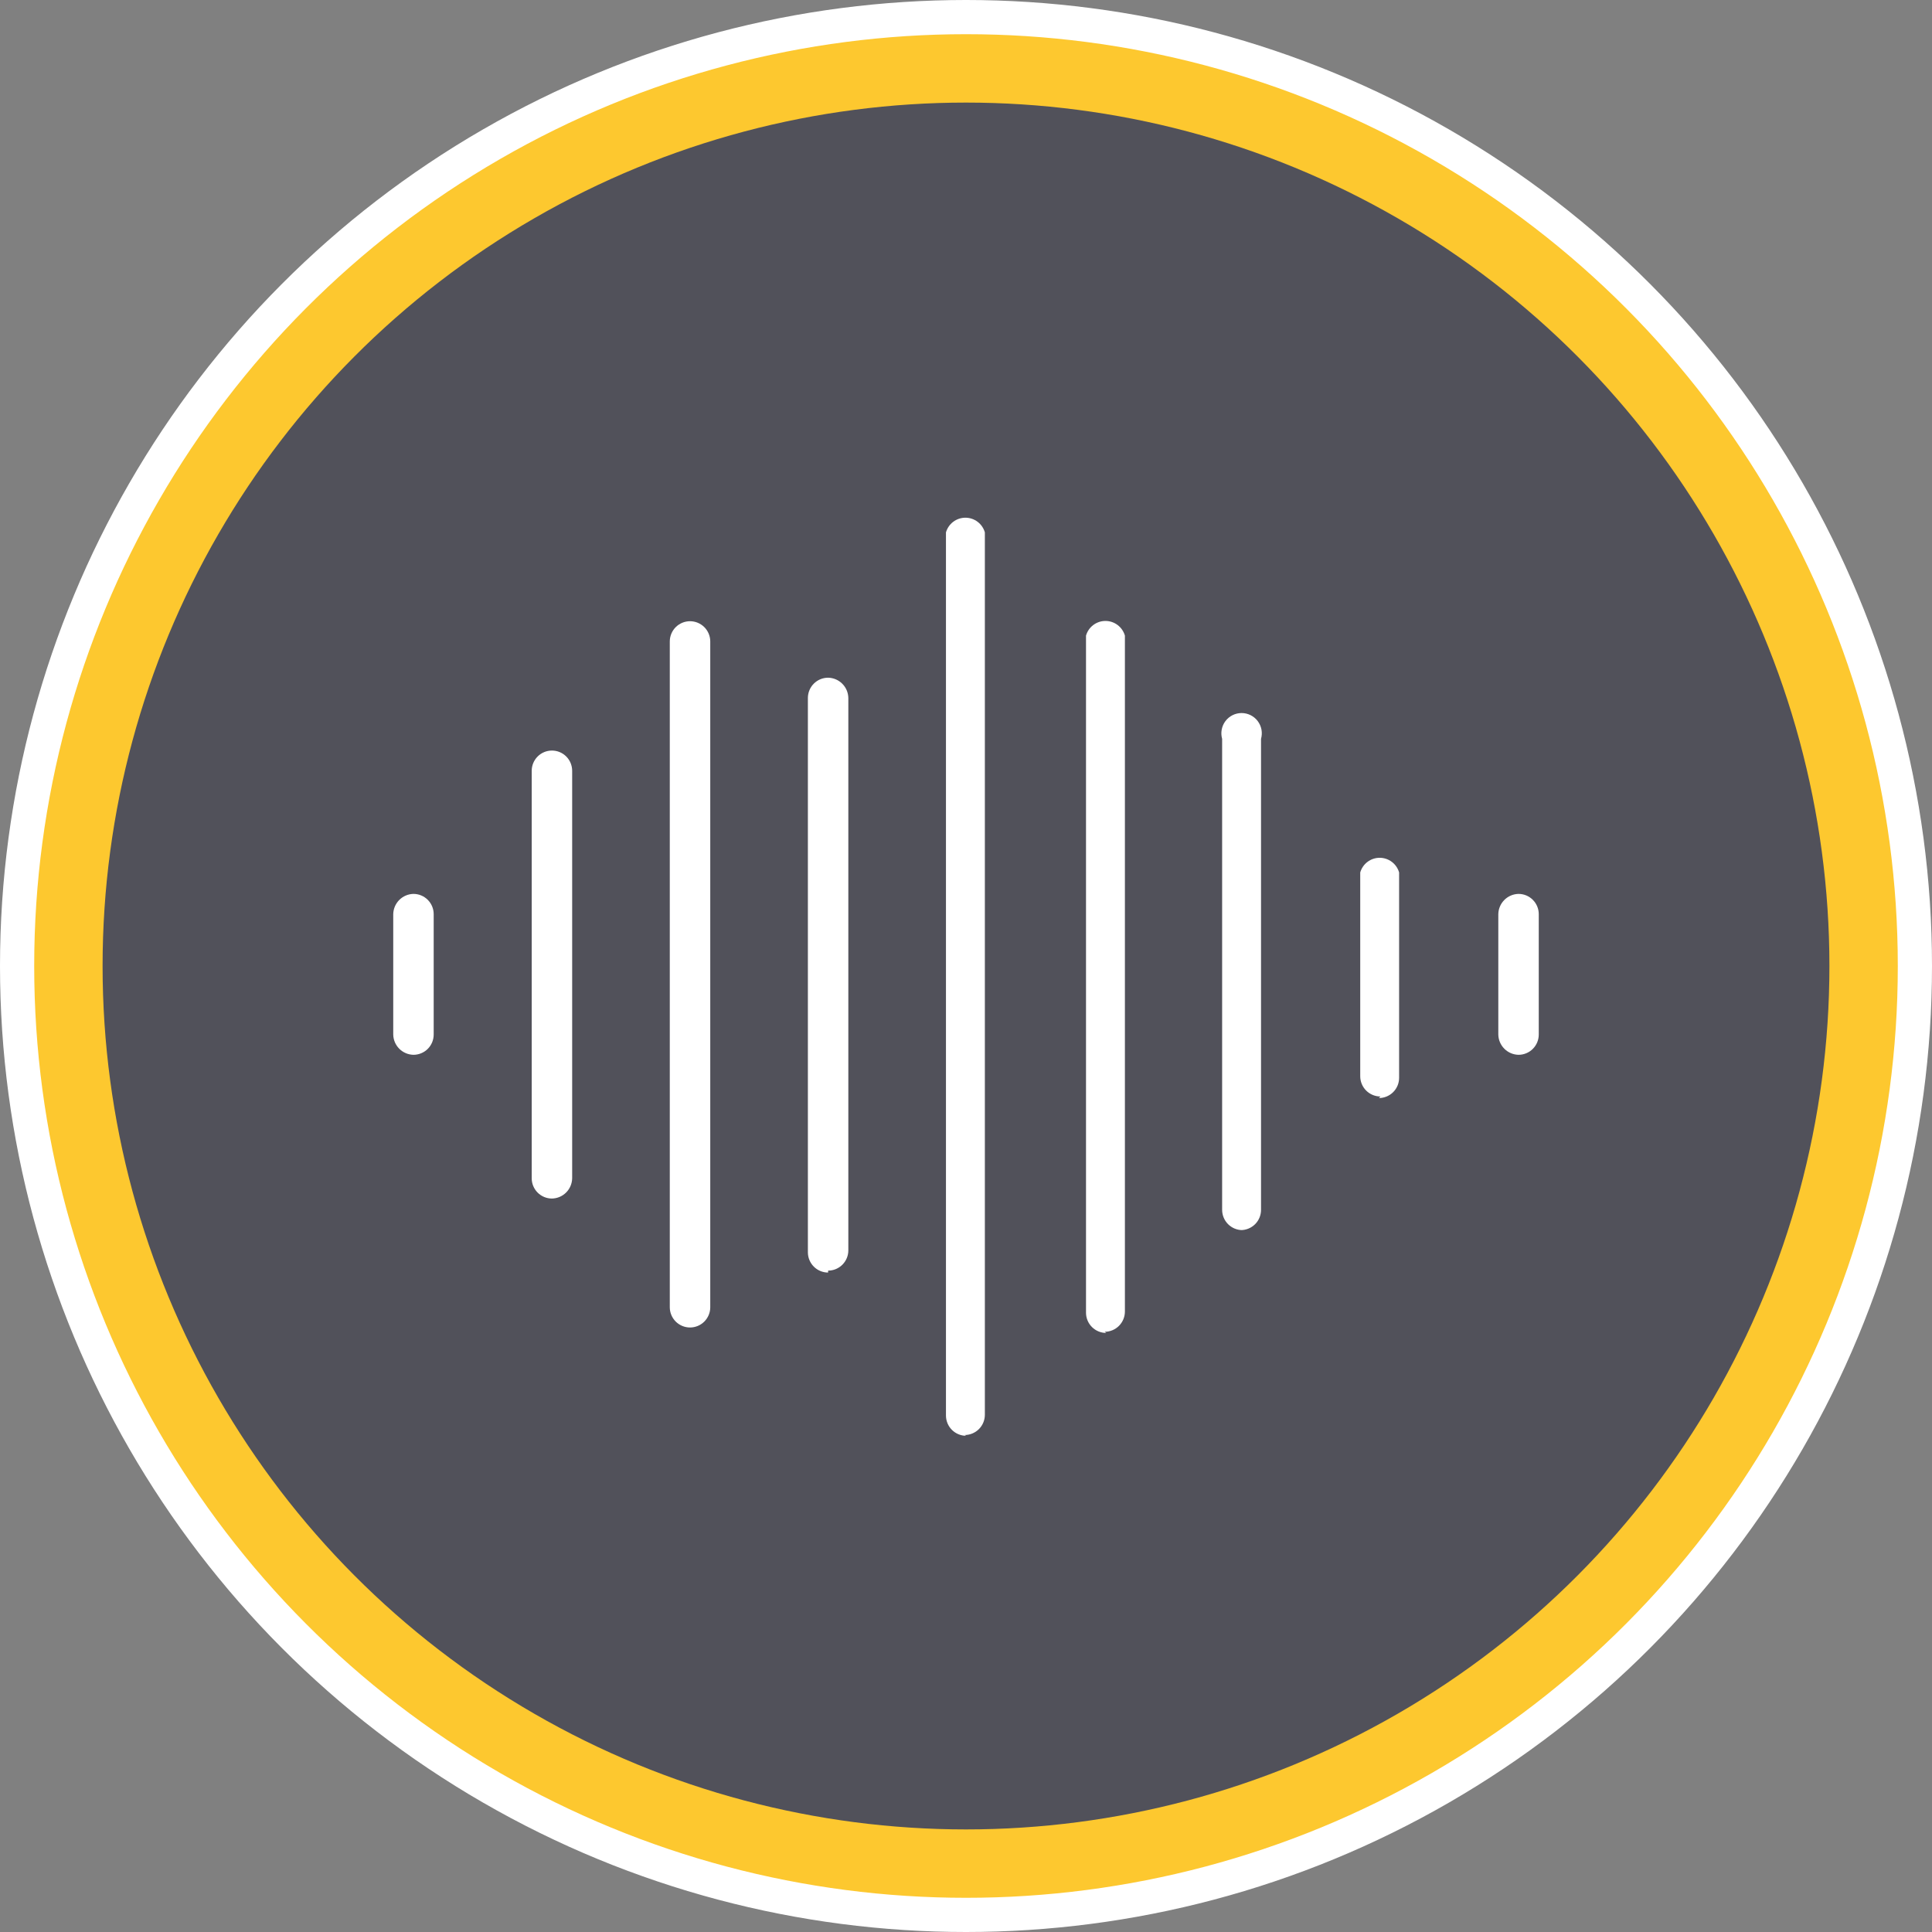
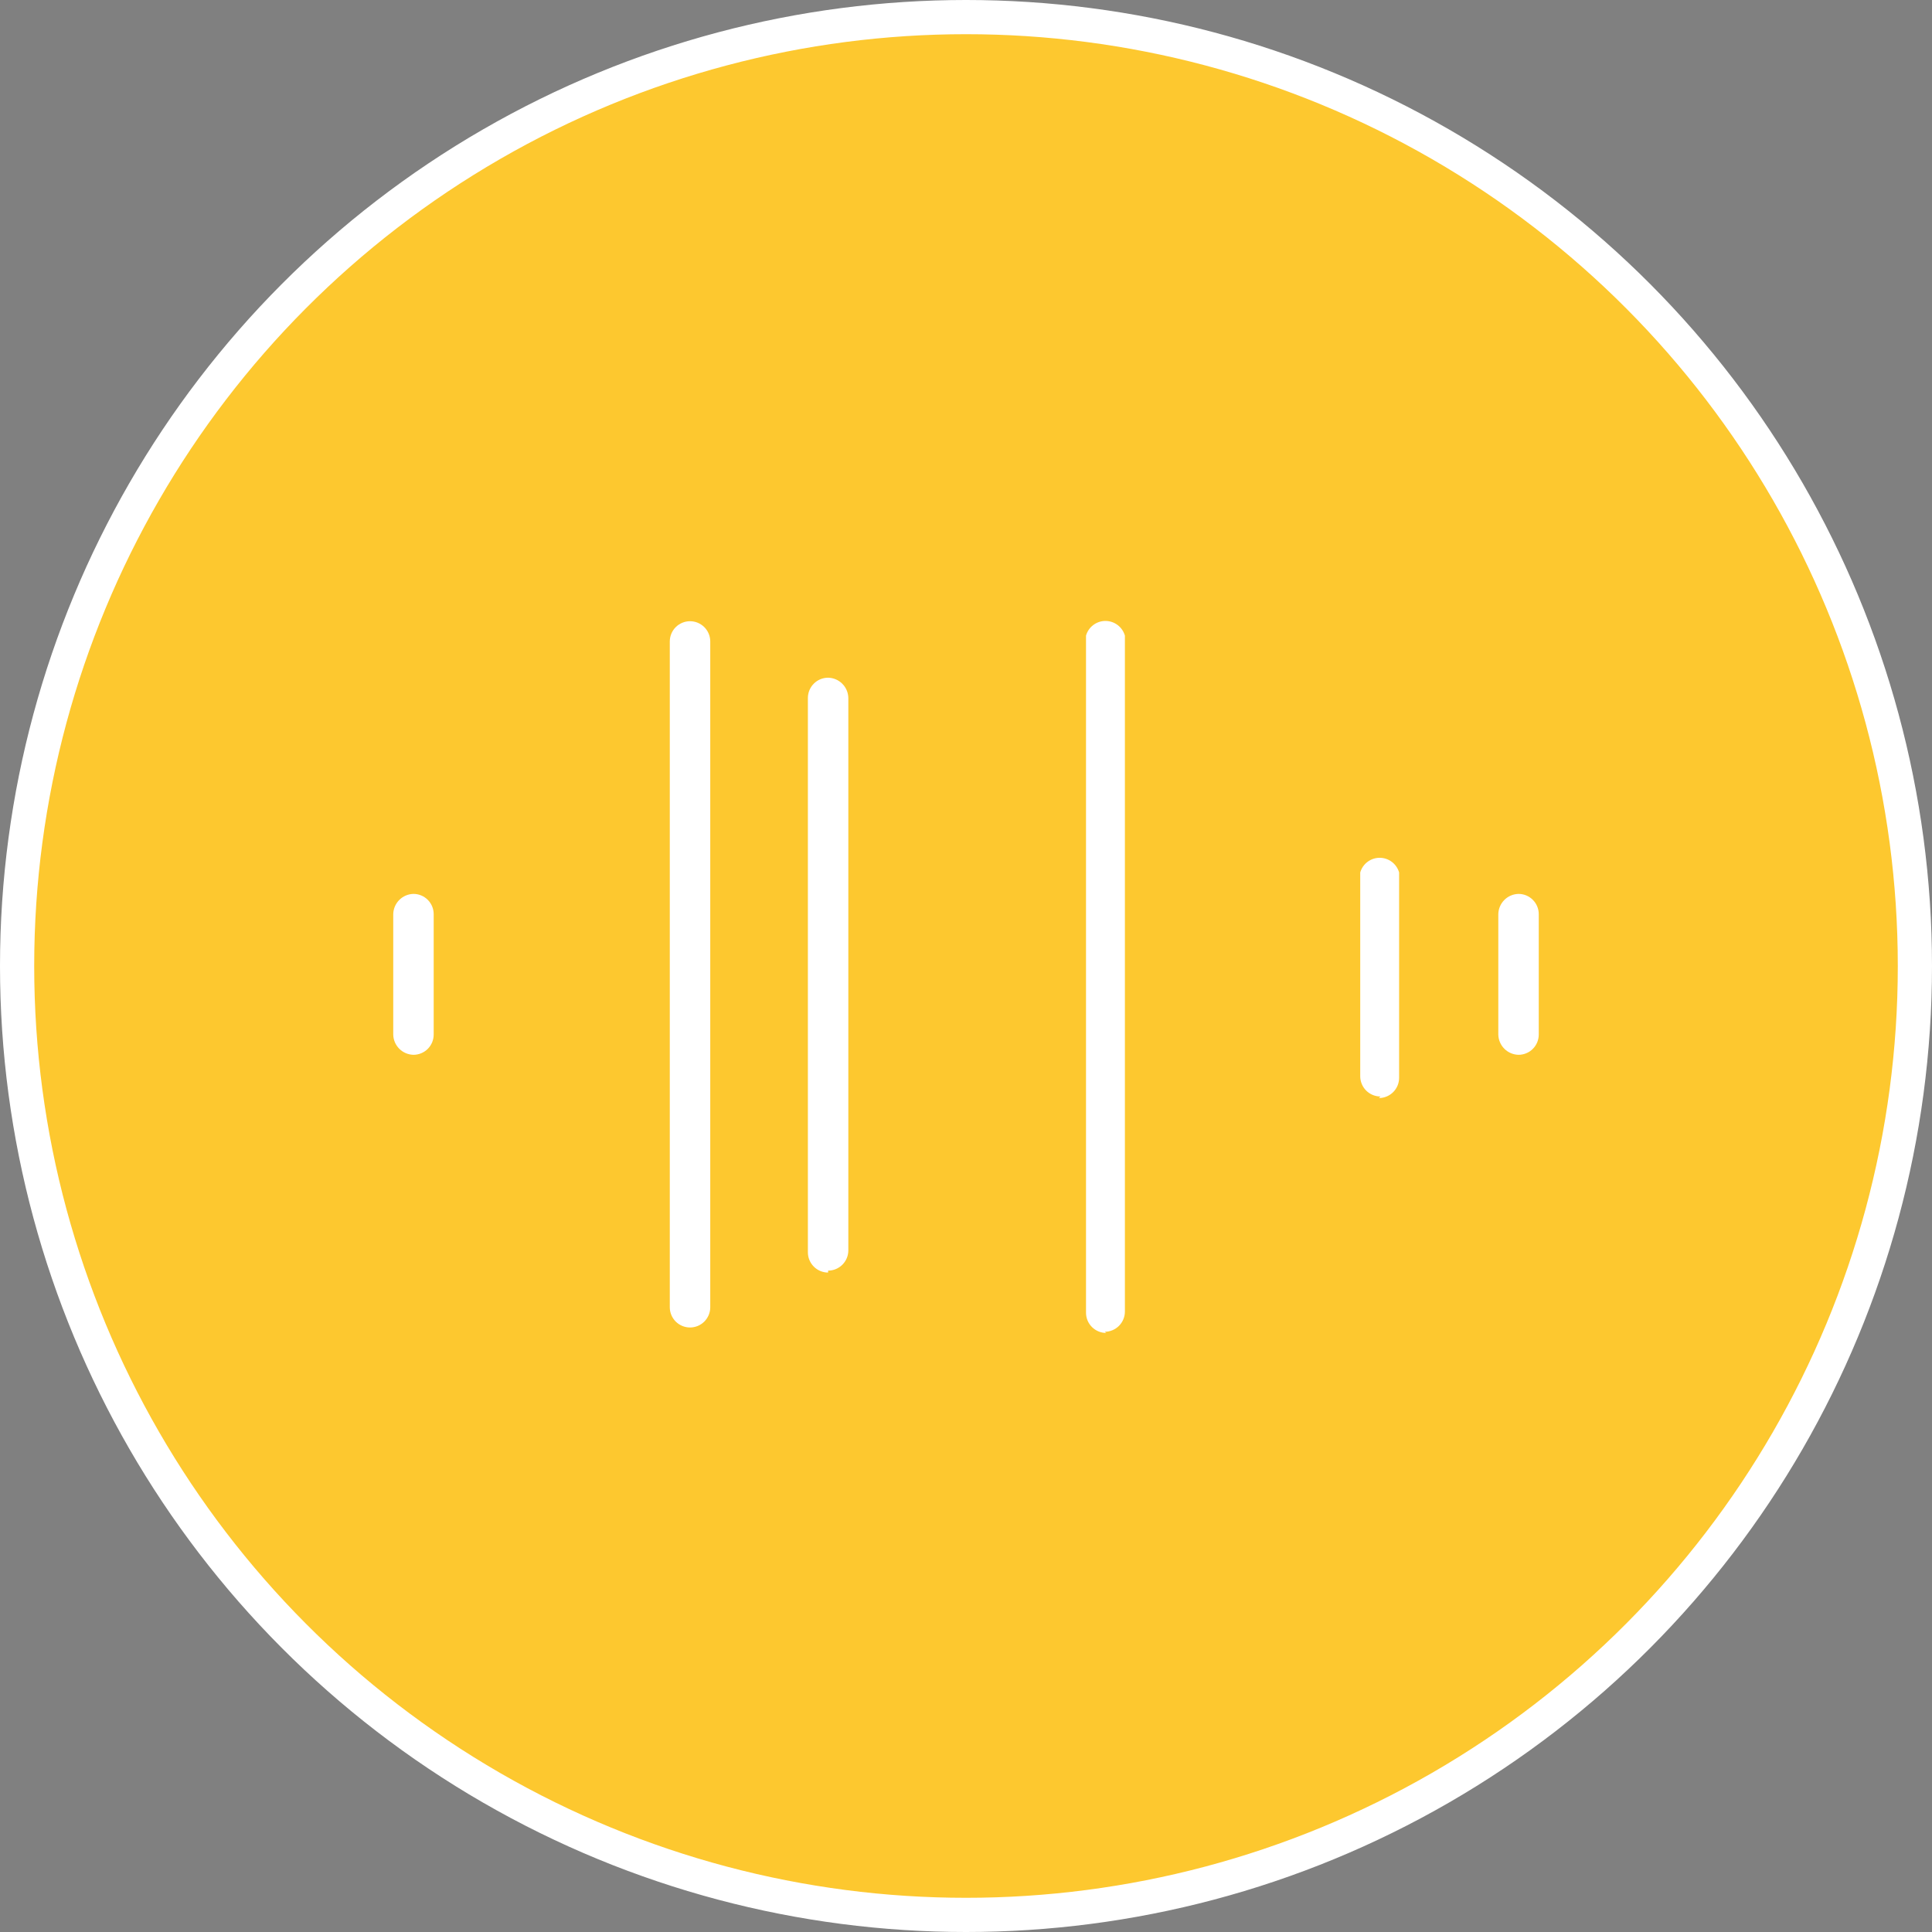
<svg xmlns="http://www.w3.org/2000/svg" width="113" height="113" viewBox="0 0 113 113" fill="none">
  <rect x="0" y="0" width="113" height="113" fill="#808080" stroke="none" />
  <circle cx="56.5" cy="56.5" r="55.5" fill="#FDC82F" stroke="white" stroke-width="2" />
-   <circle cx="56.5" cy="56.5" r="50.5" fill="#51515A" />
  <g clip-path="url(#clip0_301_593)">
-     <path d="M56.511 83.977C56.198 83.977 55.897 83.852 55.675 83.63C55.453 83.408 55.328 83.107 55.328 82.792V31.139C55.399 30.892 55.548 30.674 55.753 30.519C55.959 30.364 56.209 30.28 56.466 30.28C56.723 30.28 56.973 30.364 57.178 30.519C57.383 30.674 57.533 30.892 57.603 31.139V82.747C57.603 83.061 57.479 83.362 57.257 83.585C57.035 83.807 56.734 83.932 56.42 83.932" fill="white" />
    <path d="M64.702 77.962C64.388 77.962 64.087 77.837 63.865 77.615C63.643 77.393 63.519 77.091 63.519 76.777V37.177C63.589 36.93 63.738 36.712 63.944 36.557C64.149 36.402 64.399 36.318 64.656 36.318C64.913 36.318 65.163 36.402 65.368 36.557C65.574 36.712 65.723 36.93 65.794 37.177V76.709C65.794 77.023 65.669 77.324 65.447 77.547C65.225 77.769 64.924 77.894 64.611 77.894" fill="white" />
-     <path d="M72.664 71.947C72.35 71.947 72.049 71.822 71.828 71.6C71.606 71.378 71.481 71.076 71.481 70.762V43.215C71.431 43.039 71.422 42.853 71.456 42.673C71.489 42.493 71.564 42.323 71.674 42.176C71.784 42.03 71.927 41.911 72.091 41.829C72.255 41.748 72.436 41.705 72.619 41.705C72.802 41.705 72.982 41.748 73.146 41.829C73.31 41.911 73.453 42.03 73.563 42.176C73.673 42.323 73.748 42.493 73.782 42.673C73.815 42.853 73.806 43.039 73.756 43.215V70.762C73.756 71.076 73.632 71.378 73.41 71.6C73.188 71.822 72.887 71.947 72.573 71.947" fill="white" />
    <path d="M48.435 74.43C48.121 74.43 47.82 74.306 47.599 74.083C47.377 73.861 47.252 73.56 47.252 73.246V40.823C47.252 40.509 47.377 40.207 47.599 39.985C47.82 39.763 48.121 39.638 48.435 39.638C48.747 39.644 49.044 39.77 49.265 39.992C49.486 40.212 49.612 40.51 49.618 40.823V73.132C49.618 73.446 49.493 73.747 49.272 73.969C49.05 74.192 48.749 74.317 48.435 74.317" fill="white" />
    <path d="M40.358 77.643C40.045 77.643 39.744 77.518 39.522 77.296C39.3 77.074 39.175 76.772 39.175 76.458V37.519C39.175 37.205 39.3 36.903 39.522 36.681C39.744 36.459 40.045 36.334 40.358 36.334C40.672 36.334 40.973 36.459 41.195 36.681C41.417 36.903 41.542 37.205 41.542 37.519V76.458C41.542 76.614 41.511 76.768 41.452 76.912C41.392 77.055 41.305 77.186 41.195 77.296C41.085 77.406 40.955 77.493 40.811 77.553C40.668 77.612 40.514 77.643 40.358 77.643Z" fill="white" />
-     <path d="M32.282 70.101C31.968 70.101 31.667 69.976 31.446 69.754C31.224 69.532 31.099 69.231 31.099 68.916V45.084C31.099 44.769 31.224 44.468 31.446 44.246C31.667 44.024 31.968 43.899 32.282 43.899C32.596 43.899 32.897 44.024 33.119 44.246C33.34 44.468 33.465 44.769 33.465 45.084V68.916C33.459 69.229 33.333 69.527 33.112 69.748C32.892 69.969 32.594 70.095 32.282 70.101Z" fill="white" />
    <path d="M80.74 64.132C80.427 64.132 80.126 64.007 79.904 63.785C79.682 63.562 79.558 63.261 79.558 62.947V51.03C79.628 50.783 79.777 50.565 79.983 50.41C80.188 50.255 80.438 50.171 80.695 50.171C80.952 50.171 81.202 50.255 81.407 50.41C81.613 50.565 81.762 50.783 81.832 51.03V63.038C81.832 63.194 81.802 63.348 81.743 63.491C81.683 63.635 81.596 63.766 81.486 63.876C81.376 63.986 81.246 64.073 81.102 64.133C80.959 64.192 80.805 64.223 80.65 64.223" fill="white" />
    <path d="M88.817 61.694C88.505 61.688 88.207 61.561 87.987 61.34C87.766 61.119 87.64 60.821 87.634 60.509V53.468C87.64 53.156 87.766 52.858 87.987 52.637C88.207 52.416 88.505 52.289 88.817 52.283C89.131 52.283 89.432 52.408 89.653 52.631C89.875 52.853 90 53.154 90 53.468V60.509C90 60.664 89.969 60.819 89.91 60.962C89.85 61.106 89.763 61.237 89.653 61.347C89.544 61.457 89.413 61.544 89.27 61.603C89.126 61.663 88.972 61.694 88.817 61.694Z" fill="white" />
    <path d="M24.183 61.694C23.871 61.688 23.573 61.561 23.353 61.34C23.132 61.119 23.006 60.821 23 60.509V53.468C23.006 53.156 23.132 52.858 23.353 52.637C23.573 52.416 23.871 52.289 24.183 52.283C24.497 52.283 24.798 52.408 25.02 52.631C25.241 52.853 25.366 53.154 25.366 53.468V60.509C25.366 60.664 25.335 60.819 25.276 60.962C25.216 61.106 25.129 61.237 25.02 61.347C24.91 61.457 24.779 61.544 24.636 61.603C24.492 61.663 24.338 61.694 24.183 61.694Z" fill="white" />
  </g>
  <defs>
    <clipPath id="clip0_301_593">
      <rect width="67" height="54" fill="white" transform="translate(23 30)" />
    </clipPath>
  </defs>
</svg>